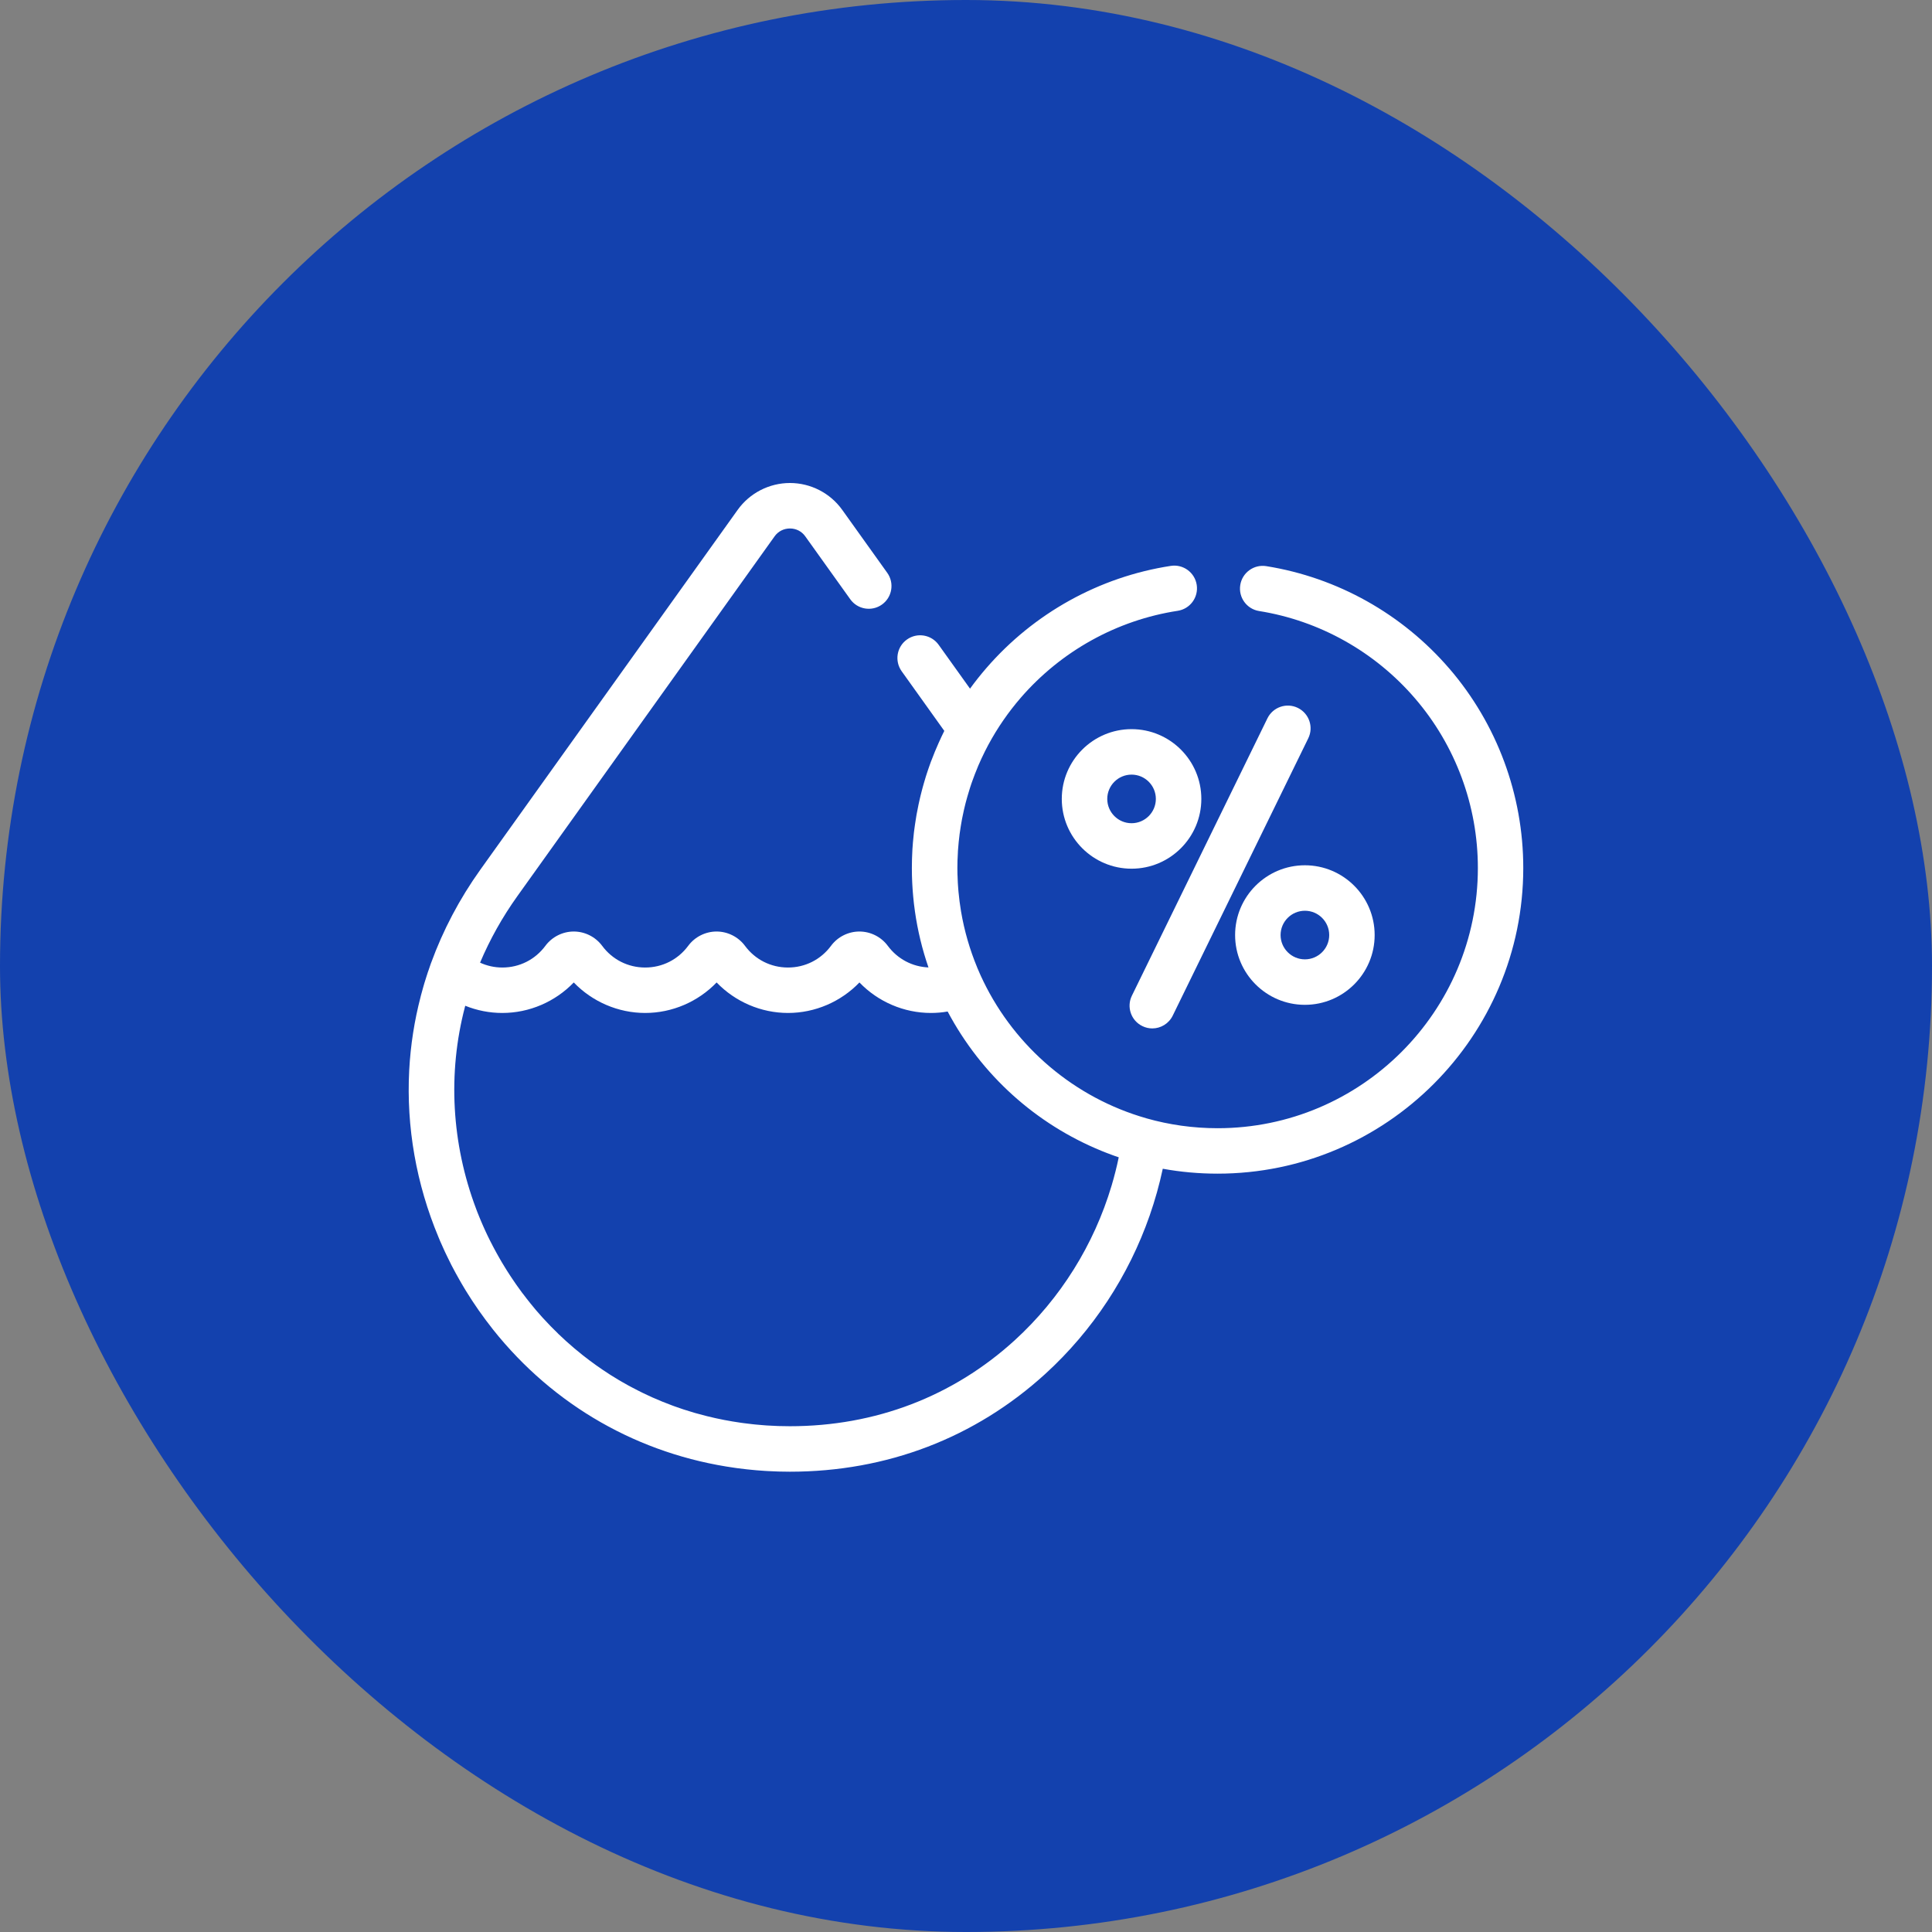
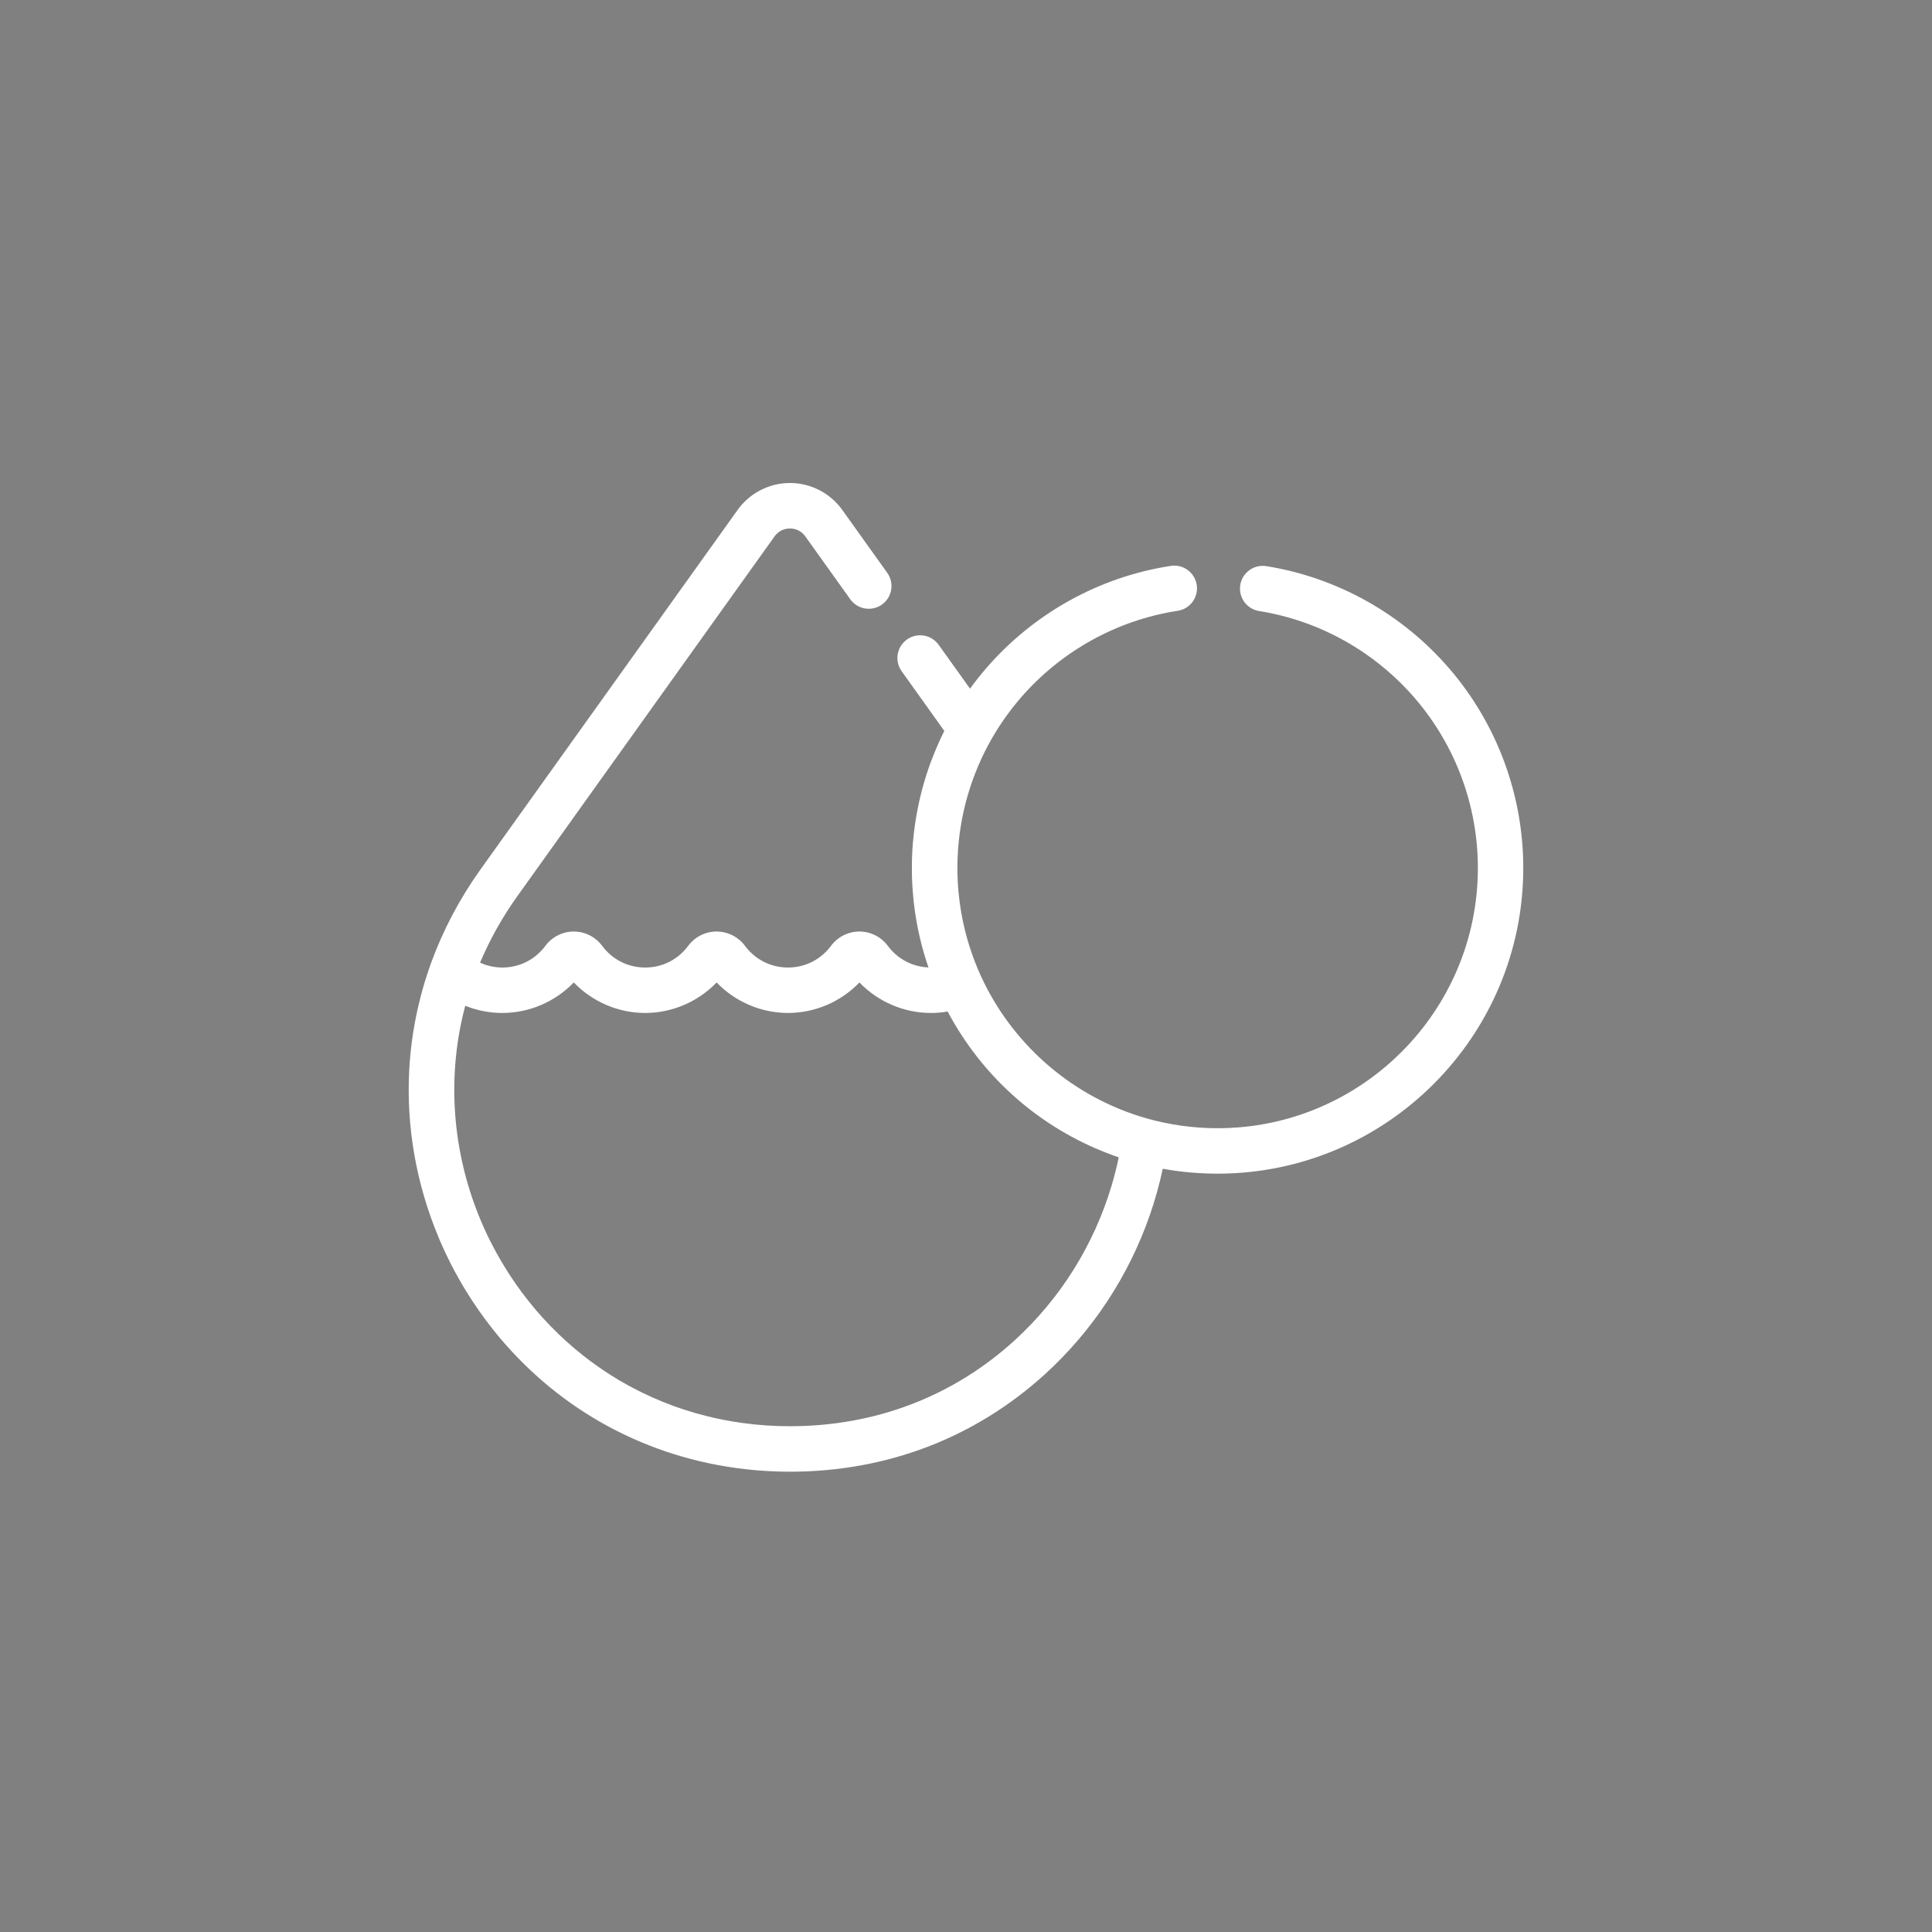
<svg xmlns="http://www.w3.org/2000/svg" width="52" height="52" viewBox="0 0 52 52" fill="none">
  <rect x="0" y="0" width="52" height="52" fill="#808080" stroke="none" />
-   <rect width="52" height="52" rx="26" fill="#1341AE" />
  <g clip-path="url(#clip0_4505_10142)">
    <path d="M39.012 17.999C37.744 16.524 35.993 15.544 34.083 15.238C33.749 15.184 33.435 15.412 33.382 15.745C33.328 16.079 33.556 16.393 33.889 16.446C35.515 16.706 37.005 17.541 38.085 18.797C39.176 20.065 39.777 21.686 39.777 23.362C39.777 27.224 36.635 30.366 32.773 30.366C32.11 30.366 31.469 30.274 30.86 30.101C30.859 30.101 30.857 30.1 30.855 30.099C28.924 29.549 27.33 28.188 26.467 26.41C26.458 26.392 26.45 26.374 26.442 26.356C26.429 26.33 26.417 26.303 26.404 26.277C26.392 26.25 26.38 26.223 26.368 26.196C26.361 26.18 26.354 26.164 26.347 26.147C26.332 26.113 26.318 26.079 26.303 26.046C26.301 26.041 26.3 26.037 26.298 26.032C26.101 25.555 25.955 25.053 25.867 24.534C25.866 24.53 25.865 24.526 25.865 24.522C25.836 24.35 25.814 24.177 25.798 24.003C25.796 23.979 25.794 23.956 25.792 23.932C25.79 23.905 25.788 23.878 25.786 23.85C25.784 23.821 25.782 23.792 25.78 23.763C25.779 23.739 25.778 23.715 25.777 23.691C25.775 23.656 25.774 23.621 25.773 23.586C25.772 23.566 25.771 23.547 25.77 23.527C25.769 23.472 25.768 23.417 25.768 23.362C25.768 23.294 25.77 23.227 25.771 23.16C25.772 23.142 25.773 23.125 25.774 23.107C25.776 23.049 25.778 22.991 25.782 22.934C25.782 22.924 25.783 22.913 25.783 22.903C25.788 22.837 25.793 22.77 25.8 22.703C25.801 22.688 25.803 22.672 25.804 22.657C25.81 22.602 25.816 22.547 25.823 22.493C25.825 22.478 25.826 22.463 25.828 22.448C25.837 22.383 25.846 22.317 25.857 22.253C25.859 22.238 25.862 22.224 25.864 22.21C25.872 22.158 25.882 22.107 25.891 22.055C25.895 22.035 25.899 22.015 25.903 21.995C25.915 21.933 25.928 21.872 25.942 21.811C25.946 21.794 25.95 21.776 25.954 21.759C25.965 21.714 25.976 21.668 25.987 21.623C25.994 21.596 26.002 21.568 26.009 21.541C26.018 21.505 26.029 21.468 26.039 21.433C26.052 21.385 26.067 21.337 26.082 21.29C26.091 21.259 26.1 21.228 26.11 21.198C26.122 21.162 26.134 21.125 26.146 21.089C26.154 21.068 26.161 21.048 26.168 21.027C26.214 20.898 26.263 20.771 26.316 20.645C26.32 20.634 26.325 20.623 26.329 20.612C26.385 20.482 26.445 20.353 26.508 20.226C26.514 20.215 26.52 20.203 26.525 20.193C26.546 20.153 26.566 20.113 26.587 20.073C26.594 20.06 26.601 20.047 26.608 20.034C26.848 19.589 27.138 19.169 27.473 18.781C28.562 17.523 30.063 16.691 31.698 16.44C32.032 16.389 32.261 16.077 32.21 15.743C32.159 15.409 31.846 15.179 31.512 15.231C29.59 15.526 27.827 16.503 26.548 17.981C26.393 18.16 26.246 18.345 26.108 18.535L25.264 17.355C25.067 17.08 24.685 17.016 24.41 17.213C24.135 17.409 24.072 17.791 24.268 18.066L25.416 19.672C25.393 19.719 25.37 19.766 25.347 19.814C25.346 19.816 25.345 19.818 25.344 19.82C25.32 19.871 25.296 19.923 25.273 19.975C25.269 19.983 25.266 19.99 25.263 19.997C25.193 20.153 25.128 20.311 25.068 20.471C25.065 20.479 25.061 20.487 25.058 20.495C25.041 20.541 25.025 20.586 25.009 20.632C25.002 20.653 24.994 20.674 24.987 20.695C24.973 20.737 24.959 20.78 24.945 20.821C24.936 20.848 24.928 20.875 24.919 20.902C24.901 20.961 24.883 21.021 24.866 21.08C24.854 21.121 24.843 21.161 24.832 21.201C24.824 21.232 24.816 21.262 24.808 21.293C24.797 21.334 24.787 21.375 24.777 21.415C24.771 21.443 24.764 21.472 24.757 21.5C24.745 21.55 24.734 21.602 24.723 21.652C24.719 21.67 24.715 21.689 24.712 21.708C24.697 21.777 24.684 21.847 24.671 21.917C24.668 21.935 24.665 21.952 24.662 21.97C24.652 22.025 24.644 22.08 24.636 22.135C24.632 22.157 24.629 22.178 24.626 22.2C24.618 22.256 24.61 22.313 24.603 22.369C24.601 22.386 24.599 22.402 24.597 22.418C24.589 22.491 24.581 22.564 24.575 22.638C24.574 22.648 24.573 22.659 24.572 22.669C24.567 22.731 24.563 22.793 24.558 22.855C24.557 22.877 24.556 22.899 24.555 22.921C24.552 22.974 24.55 23.028 24.548 23.081C24.547 23.102 24.546 23.124 24.546 23.145C24.544 23.217 24.543 23.29 24.543 23.363C24.543 23.427 24.544 23.491 24.545 23.554C24.545 23.576 24.547 23.598 24.547 23.619C24.549 23.661 24.55 23.703 24.552 23.745C24.553 23.771 24.554 23.796 24.556 23.822C24.558 23.859 24.561 23.897 24.563 23.934C24.565 23.961 24.567 23.988 24.569 24.015C24.572 24.054 24.575 24.093 24.579 24.132C24.584 24.188 24.59 24.244 24.596 24.3C24.598 24.32 24.6 24.339 24.603 24.358C24.608 24.401 24.614 24.444 24.62 24.486C24.622 24.5 24.623 24.513 24.625 24.527C24.699 25.048 24.822 25.554 24.99 26.039C24.554 26.02 24.158 25.811 23.895 25.457C23.717 25.216 23.431 25.072 23.131 25.072C22.831 25.072 22.545 25.216 22.367 25.457C22.092 25.828 21.67 26.041 21.209 26.041C20.748 26.041 20.326 25.828 20.051 25.457C19.872 25.216 19.586 25.072 19.287 25.072C18.987 25.072 18.701 25.216 18.523 25.457C18.248 25.828 17.826 26.041 17.365 26.041C16.904 26.041 16.482 25.828 16.207 25.457C16.028 25.216 15.743 25.072 15.443 25.072C15.143 25.072 14.858 25.216 14.679 25.457C14.404 25.828 13.982 26.041 13.521 26.041C13.312 26.041 13.108 25.996 12.921 25.91C13.185 25.286 13.52 24.686 13.924 24.121L20.848 14.436C20.944 14.301 21.095 14.224 21.262 14.224C21.428 14.224 21.578 14.301 21.674 14.436L22.885 16.129C23.081 16.404 23.464 16.468 23.739 16.271C24.013 16.075 24.077 15.692 23.88 15.417L22.67 13.725C22.346 13.271 21.819 13 21.262 13C20.704 13 20.177 13.271 19.853 13.725L12.928 23.408C12.368 24.192 11.924 25.036 11.603 25.917C11.601 25.924 11.597 25.93 11.595 25.937C11.573 25.997 11.553 26.058 11.533 26.119C11.527 26.134 11.522 26.148 11.517 26.163C11.502 26.209 11.487 26.256 11.472 26.303C11.455 26.356 11.439 26.409 11.422 26.463C11.411 26.501 11.4 26.539 11.389 26.577C11.368 26.652 11.347 26.727 11.327 26.802C11.325 26.81 11.323 26.817 11.322 26.824C11.153 27.471 11.05 28.133 11.014 28.802C10.933 30.331 11.205 31.87 11.802 33.298C11.815 33.33 11.828 33.362 11.842 33.395C11.866 33.452 11.892 33.508 11.918 33.565C11.937 33.608 11.956 33.651 11.976 33.694C12.001 33.747 12.027 33.8 12.053 33.853C12.075 33.898 12.097 33.943 12.119 33.987C12.13 34.009 12.14 34.031 12.151 34.052C12.167 34.084 12.185 34.114 12.201 34.146C12.224 34.188 12.246 34.232 12.27 34.275C12.3 34.329 12.329 34.382 12.36 34.436C12.382 34.475 12.405 34.514 12.427 34.553C12.461 34.609 12.494 34.665 12.527 34.721C12.548 34.755 12.57 34.789 12.591 34.823C12.628 34.882 12.665 34.941 12.703 34.999C12.722 35.028 12.741 35.056 12.76 35.084C12.802 35.147 12.844 35.209 12.886 35.27C12.889 35.274 12.892 35.278 12.895 35.282C12.909 35.303 12.924 35.322 12.938 35.342C12.983 35.406 13.028 35.468 13.075 35.531C13.099 35.563 13.124 35.595 13.149 35.627C13.188 35.679 13.227 35.73 13.267 35.781C14.902 37.838 17.203 39.147 19.786 39.508C19.81 39.512 19.835 39.515 19.859 39.518C19.939 39.529 20.018 39.538 20.098 39.547C20.145 39.552 20.191 39.557 20.238 39.561C20.28 39.565 20.322 39.569 20.364 39.573C20.436 39.579 20.509 39.584 20.581 39.589C20.61 39.591 20.638 39.592 20.666 39.594C20.751 39.599 20.836 39.602 20.921 39.605C20.941 39.606 20.961 39.606 20.98 39.607C21.072 39.609 21.164 39.611 21.256 39.611C21.258 39.611 21.259 39.611 21.26 39.611C23.869 39.611 26.246 38.7 28.135 36.978C29.415 35.81 30.378 34.338 30.944 32.715C31.087 32.304 31.205 31.884 31.296 31.457C31.775 31.544 32.268 31.589 32.771 31.589C37.308 31.589 40.999 27.898 40.999 23.361C40.999 21.393 40.293 19.488 39.011 17.997L39.012 17.999ZM13.521 27.264C14.247 27.264 14.944 26.962 15.443 26.443C15.942 26.962 16.639 27.264 17.365 27.264C18.092 27.264 18.788 26.962 19.288 26.443C19.787 26.962 20.483 27.264 21.21 27.264C21.937 27.264 22.633 26.962 23.132 26.443C23.631 26.962 24.328 27.264 25.055 27.264C25.207 27.264 25.358 27.251 25.506 27.225C26.413 28.933 27.876 30.252 29.65 30.977C29.652 30.978 29.655 30.979 29.657 30.98C29.703 30.998 29.749 31.017 29.796 31.035C29.807 31.039 29.818 31.043 29.829 31.047C29.87 31.063 29.911 31.079 29.953 31.094C29.973 31.101 29.992 31.108 30.012 31.115C30.045 31.127 30.078 31.138 30.111 31.149C30.058 31.405 29.994 31.657 29.92 31.907C29.446 33.499 28.545 34.947 27.311 36.074C25.651 37.587 23.559 38.387 21.261 38.387C21.159 38.387 21.056 38.385 20.954 38.382C20.926 38.381 20.898 38.379 20.87 38.378C20.795 38.375 20.721 38.372 20.645 38.367C20.614 38.364 20.584 38.362 20.553 38.36C20.48 38.354 20.406 38.348 20.333 38.341C20.305 38.339 20.277 38.335 20.249 38.332C20.169 38.324 20.089 38.314 20.009 38.303C19.989 38.301 19.969 38.298 19.95 38.295C19.641 38.251 19.336 38.193 19.036 38.118C19.024 38.115 19.013 38.112 19.002 38.109C18.916 38.088 18.831 38.065 18.746 38.041C18.725 38.036 18.705 38.029 18.685 38.024C18.608 38.001 18.532 37.978 18.456 37.953C18.433 37.946 18.411 37.939 18.388 37.932C18.312 37.907 18.235 37.88 18.16 37.853C18.14 37.845 18.121 37.839 18.102 37.832C17.916 37.763 17.733 37.689 17.553 37.609C17.52 37.594 17.487 37.578 17.454 37.563C17.399 37.538 17.345 37.513 17.291 37.486C17.253 37.467 17.214 37.448 17.175 37.428C17.127 37.404 17.078 37.379 17.03 37.353C16.991 37.333 16.952 37.312 16.913 37.291C16.863 37.264 16.813 37.235 16.763 37.206C16.729 37.187 16.695 37.168 16.662 37.148C16.582 37.1 16.503 37.052 16.424 37.002C16.422 37.001 16.421 36.999 16.418 36.998C16.168 36.838 15.926 36.666 15.693 36.482C15.692 36.481 15.69 36.48 15.689 36.479C15.613 36.419 15.538 36.358 15.464 36.295C15.462 36.293 15.459 36.291 15.457 36.289C15.384 36.227 15.313 36.165 15.243 36.102C15.239 36.099 15.236 36.095 15.232 36.092C15.163 36.03 15.095 35.966 15.028 35.902C15.023 35.897 15.018 35.892 15.014 35.887C14.949 35.825 14.886 35.761 14.823 35.697C14.816 35.69 14.81 35.683 14.803 35.676C14.742 35.614 14.684 35.551 14.626 35.488C14.617 35.478 14.608 35.469 14.599 35.459C14.544 35.399 14.491 35.337 14.438 35.276C14.427 35.262 14.415 35.249 14.404 35.236C14.358 35.183 14.315 35.128 14.271 35.074C14.207 34.994 14.143 34.913 14.082 34.831C14.073 34.821 14.065 34.81 14.057 34.8C14.012 34.739 13.968 34.678 13.924 34.616C13.913 34.6 13.902 34.585 13.891 34.57C13.856 34.52 13.822 34.47 13.789 34.42C13.771 34.394 13.754 34.368 13.736 34.341C13.705 34.294 13.675 34.246 13.644 34.198C13.625 34.167 13.606 34.137 13.587 34.106C13.559 34.06 13.531 34.014 13.503 33.968C13.482 33.933 13.462 33.897 13.442 33.862C13.417 33.818 13.392 33.775 13.368 33.731C13.337 33.675 13.306 33.618 13.276 33.56C13.248 33.507 13.221 33.454 13.194 33.401C13.17 33.353 13.146 33.305 13.123 33.257C13.104 33.217 13.085 33.176 13.066 33.136C13.046 33.093 13.027 33.05 13.008 33.007C12.988 32.964 12.97 32.92 12.951 32.876C12.935 32.838 12.918 32.798 12.903 32.76C12.883 32.712 12.864 32.664 12.845 32.616C12.834 32.587 12.823 32.558 12.812 32.528C12.156 30.788 12.044 28.889 12.515 27.097C12.517 27.088 12.52 27.079 12.522 27.07C12.836 27.197 13.175 27.264 13.52 27.264H13.521Z" fill="white" />
-     <path d="M33.243 25.167C33.243 26.203 34.086 27.045 35.121 27.045C36.157 27.045 36.999 26.203 36.999 25.167C36.999 24.131 36.157 23.289 35.121 23.289C34.086 23.289 33.243 24.131 33.243 25.167ZM35.776 25.167C35.776 25.528 35.482 25.821 35.122 25.821C34.761 25.821 34.467 25.527 34.467 25.167C34.467 24.806 34.761 24.513 35.122 24.513C35.482 24.513 35.776 24.806 35.776 25.167Z" fill="white" />
-     <path d="M30.456 19.625C29.421 19.625 28.578 20.467 28.578 21.503C28.578 22.539 29.421 23.381 30.456 23.381C31.492 23.381 32.334 22.539 32.334 21.503C32.334 20.467 31.492 19.625 30.456 19.625ZM30.456 22.157C30.095 22.157 29.802 21.863 29.802 21.503C29.802 21.142 30.096 20.849 30.456 20.849C30.817 20.849 31.11 21.142 31.11 21.503C31.11 21.863 30.817 22.157 30.456 22.157Z" fill="white" />
-     <path d="M34.931 19.053C34.628 18.905 34.261 19.031 34.113 19.334L30.465 26.799C30.316 27.102 30.442 27.469 30.746 27.617C30.832 27.66 30.924 27.68 31.014 27.68C31.24 27.68 31.458 27.553 31.564 27.336L35.212 19.872C35.361 19.569 35.235 19.202 34.931 19.053Z" fill="white" />
  </g>
  <defs>
    <clipPath id="clip0_4505_10142">
      <rect width="30" height="26.611" fill="white" transform="translate(11 13)" />
    </clipPath>
  </defs>
</svg>